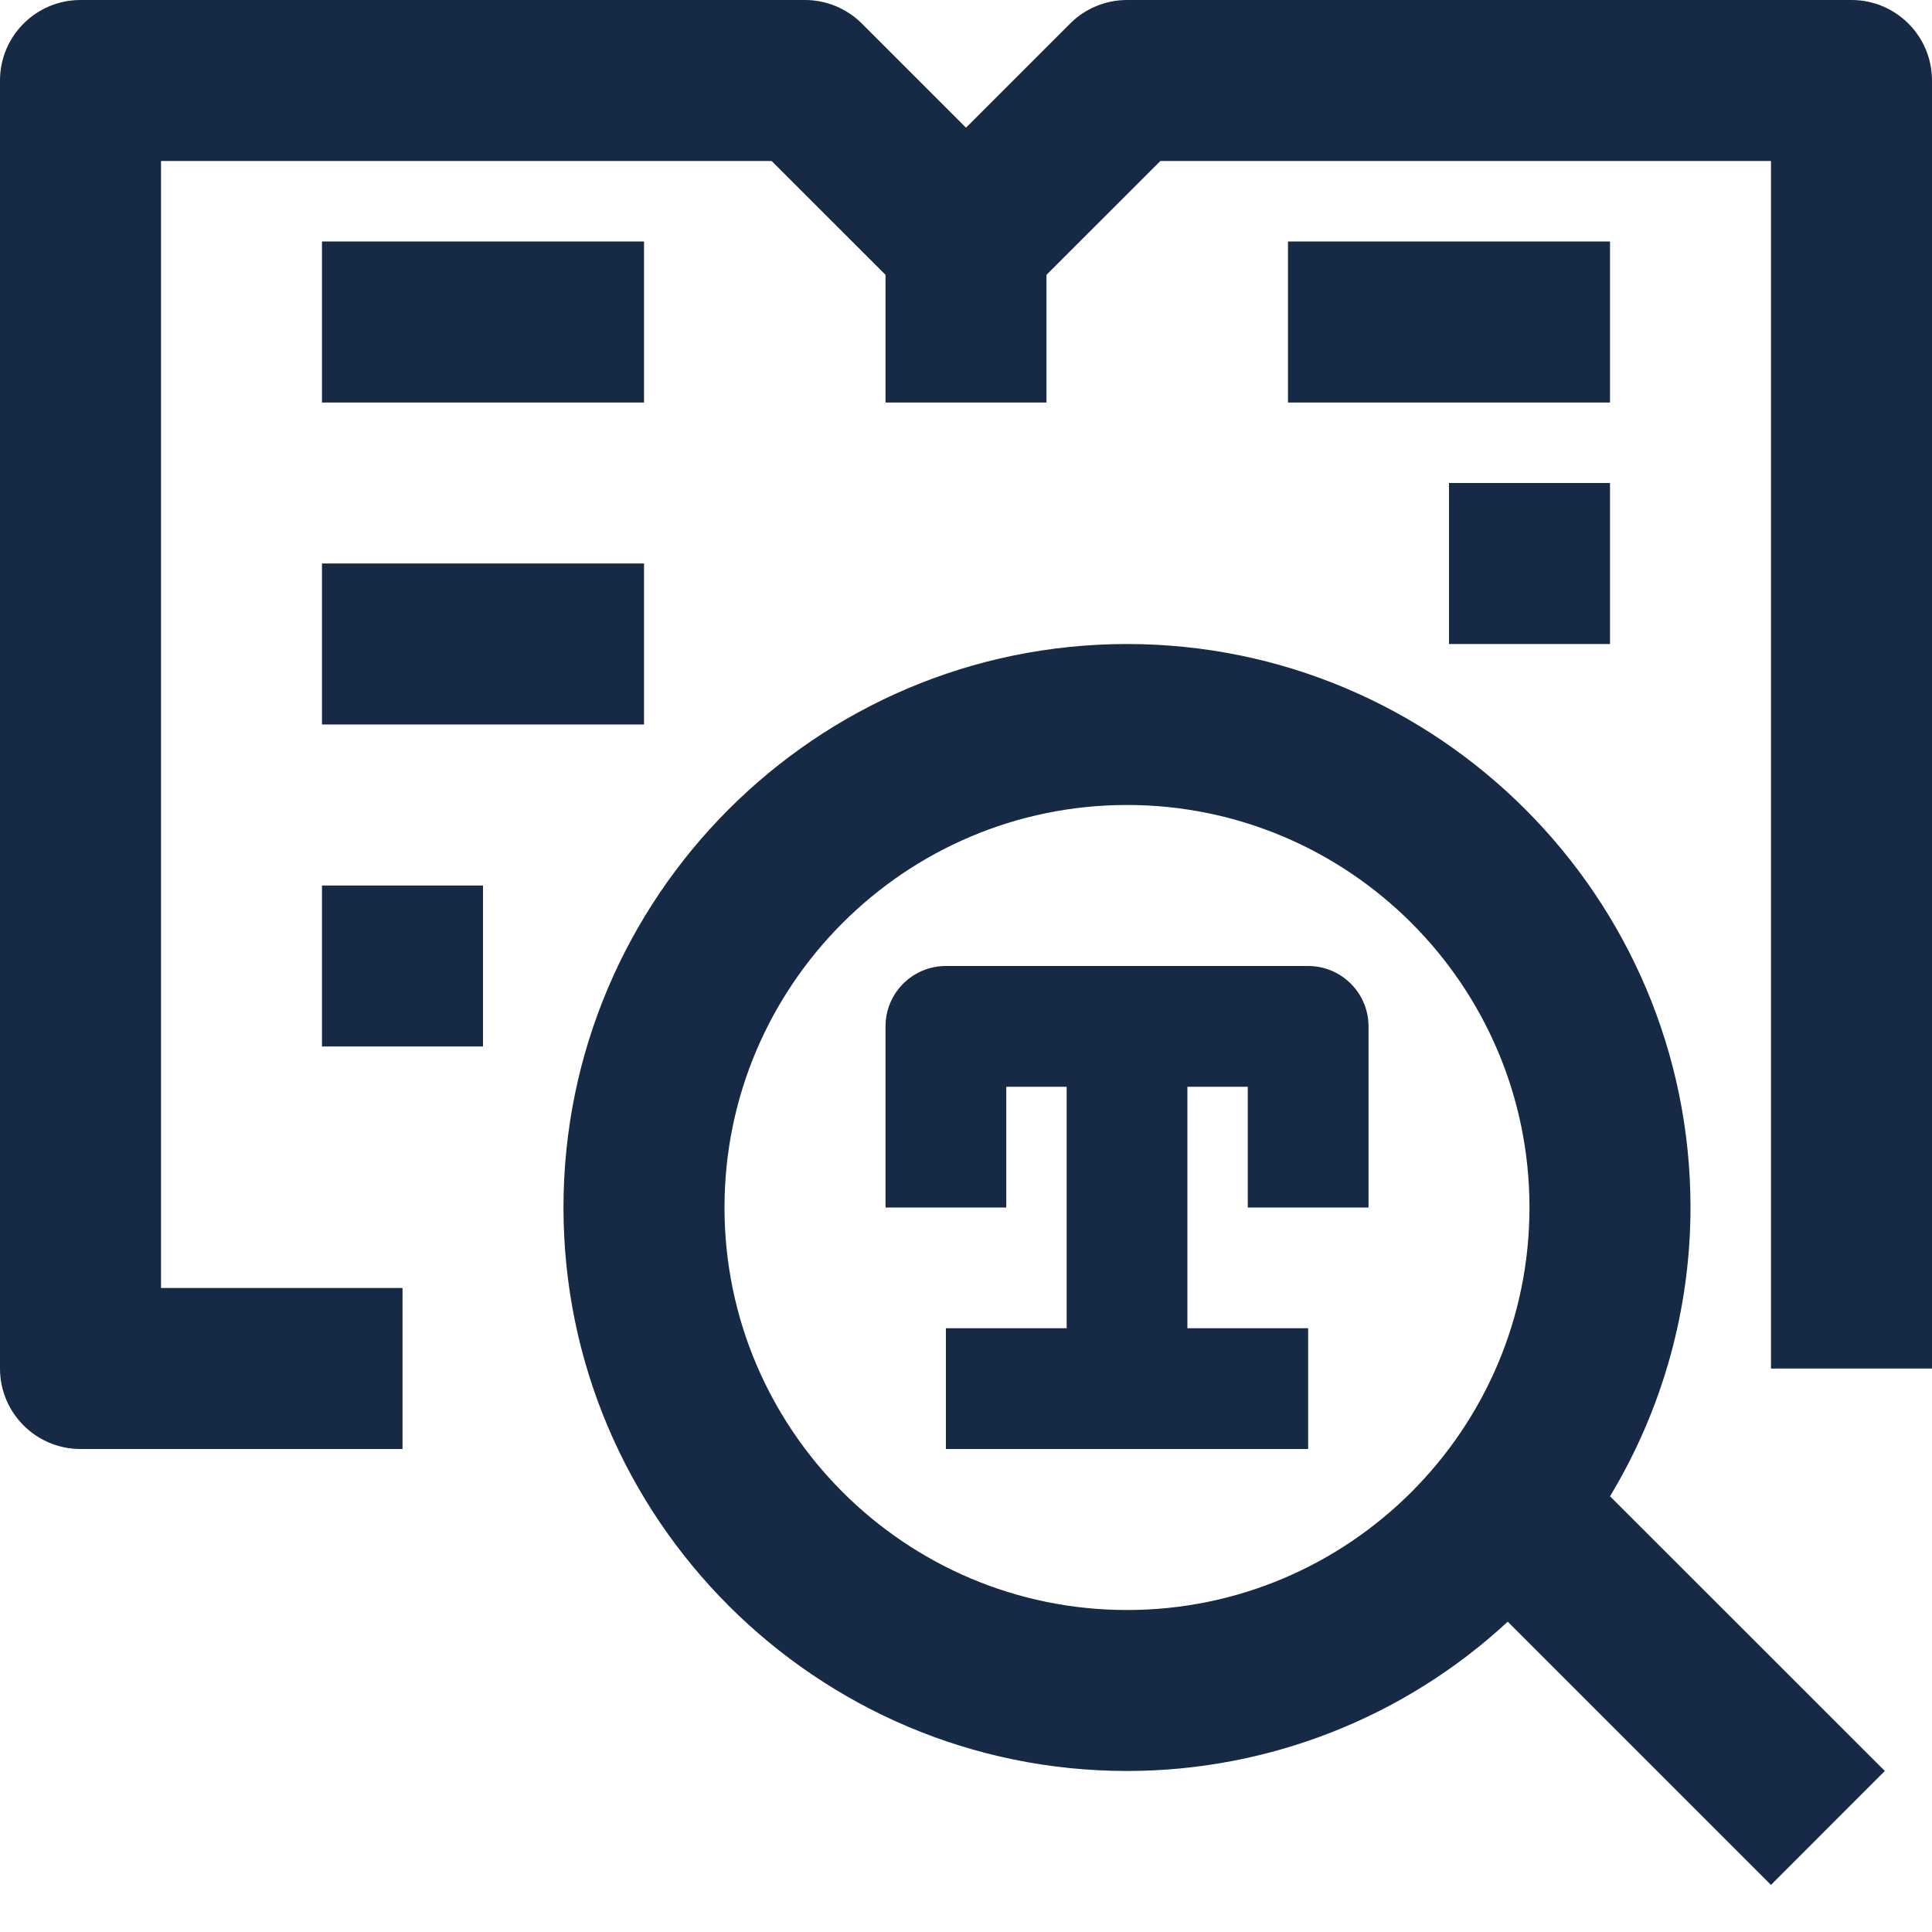
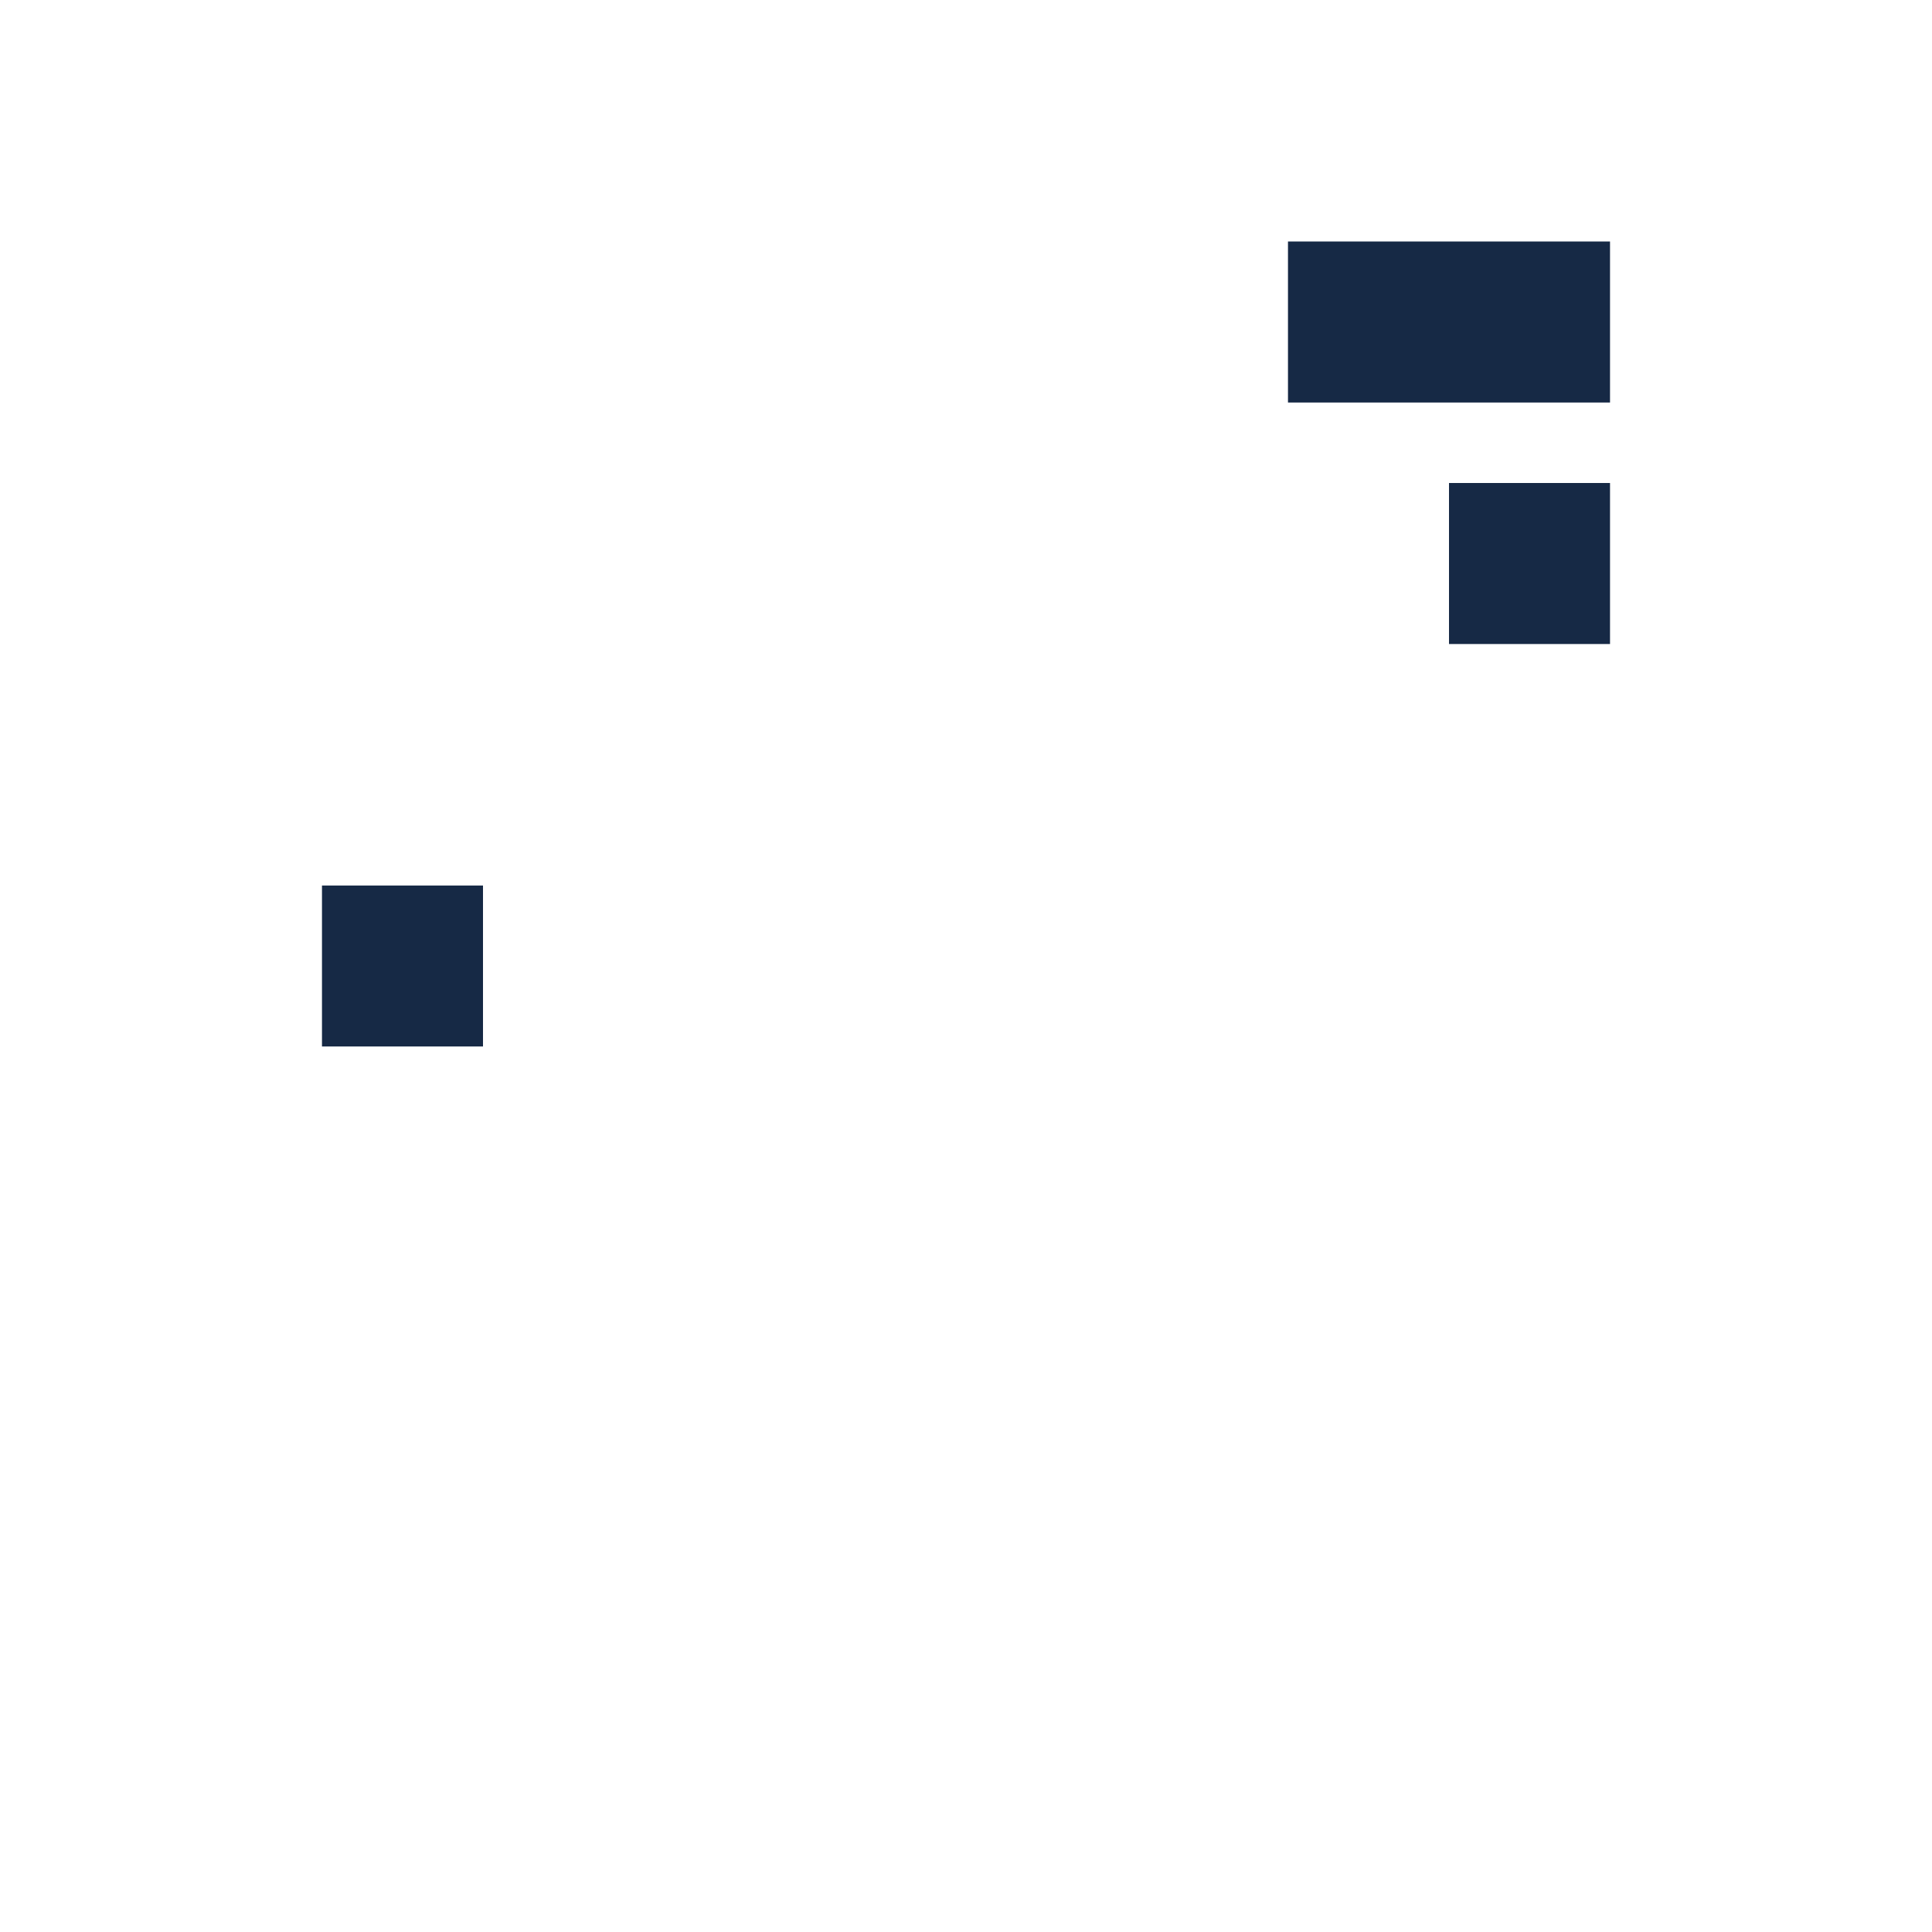
<svg xmlns="http://www.w3.org/2000/svg" width="32" height="32" viewBox="0 0 32 32" fill="none">
  <g clip-path="url(#clip0_125_180)">
-     <path d="M30.667 0H18.667C18.313 0 17.973 0.141 17.724 0.391L16 2.115L14.276 0.391C14.026 0.141 13.687 0 13.333 0H1.333C0.597 0 0 0.597 0 1.333V22.667C0 23.403 0.597 24 1.333 24H6.667V21.333H2.667V2.667H12.781L14.667 4.552V6.667H17.333V4.552L19.219 2.667H29.333V22.667H32V1.333C32 0.597 31.403 0 30.667 0Z" fill="#162945" />
-     <path d="M28 20C28 14.855 23.813 10.667 18.667 10.667C13.52 10.667 9.333 14.855 9.333 20C9.333 25.147 13.52 29.333 18.667 29.333C21.005 29.333 23.258 28.45 24.973 26.86L29.333 31.22L31.219 29.333L26.667 24.783C27.538 23.34 27.999 21.686 28 20ZM18.667 26.667C14.991 26.667 12 23.676 12 20C12 16.324 14.991 13.333 18.667 13.333C22.343 13.333 25.333 16.324 25.333 20C25.333 23.676 22.343 26.667 18.667 26.667Z" fill="#162945" />
-     <path d="M21.667 16H15.667C15.114 16 14.667 16.448 14.667 17V20H16.667V18H17.667V22H15.667V24H21.667V22H19.667V18H20.667V20H22.667V17C22.667 16.448 22.219 16 21.667 16Z" fill="#162945" />
    <path d="M21.333 4H26.667V6.667H21.333V4Z" fill="#162945" />
-     <path d="M5.333 4H10.667V6.667H5.333V4Z" fill="#162945" />
-     <path d="M5.333 9.333H10.667V12H5.333V9.333Z" fill="#162945" />
    <path d="M5.333 14.667H8V17.333H5.333V14.667Z" fill="#162945" />
    <path d="M24 8H26.667V10.667H24V8Z" fill="#162945" />
  </g>
  <defs>
    <clipPath id="clip0_125_180">
      <rect width="32" height="32" fill="white" />
    </clipPath>
  </defs>
</svg>